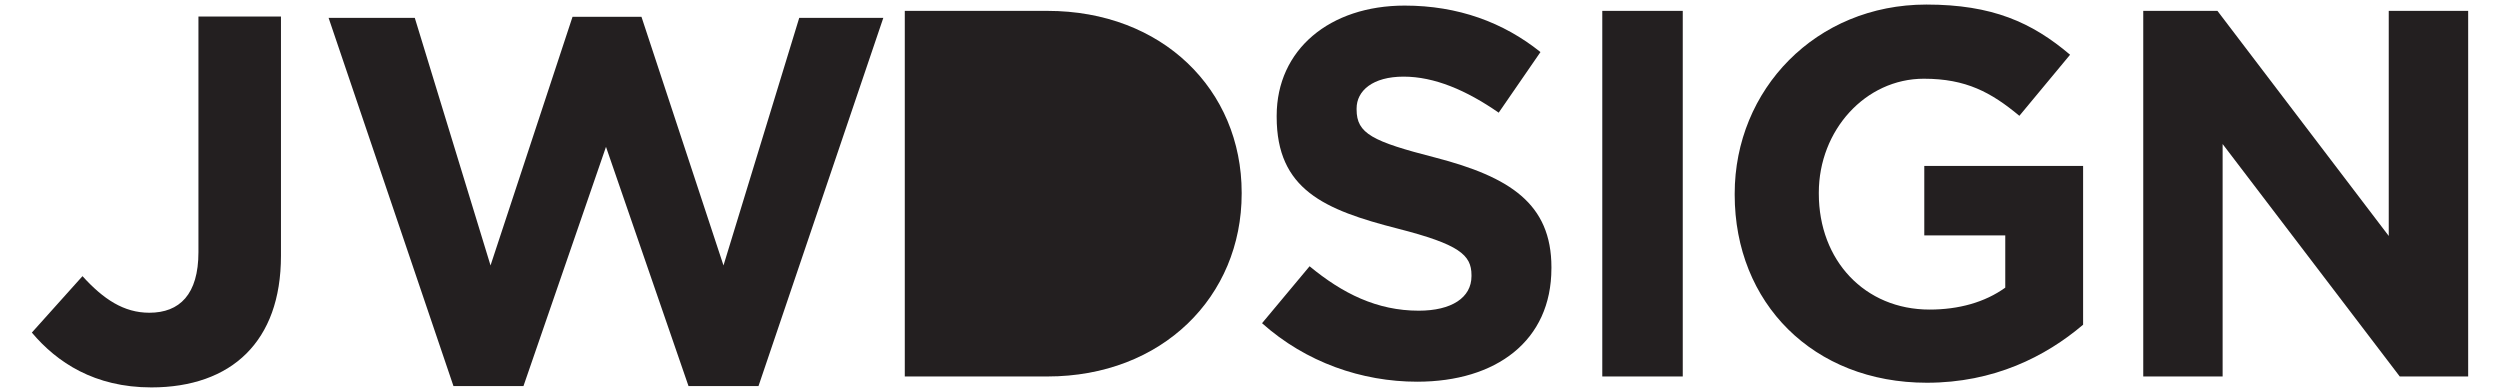
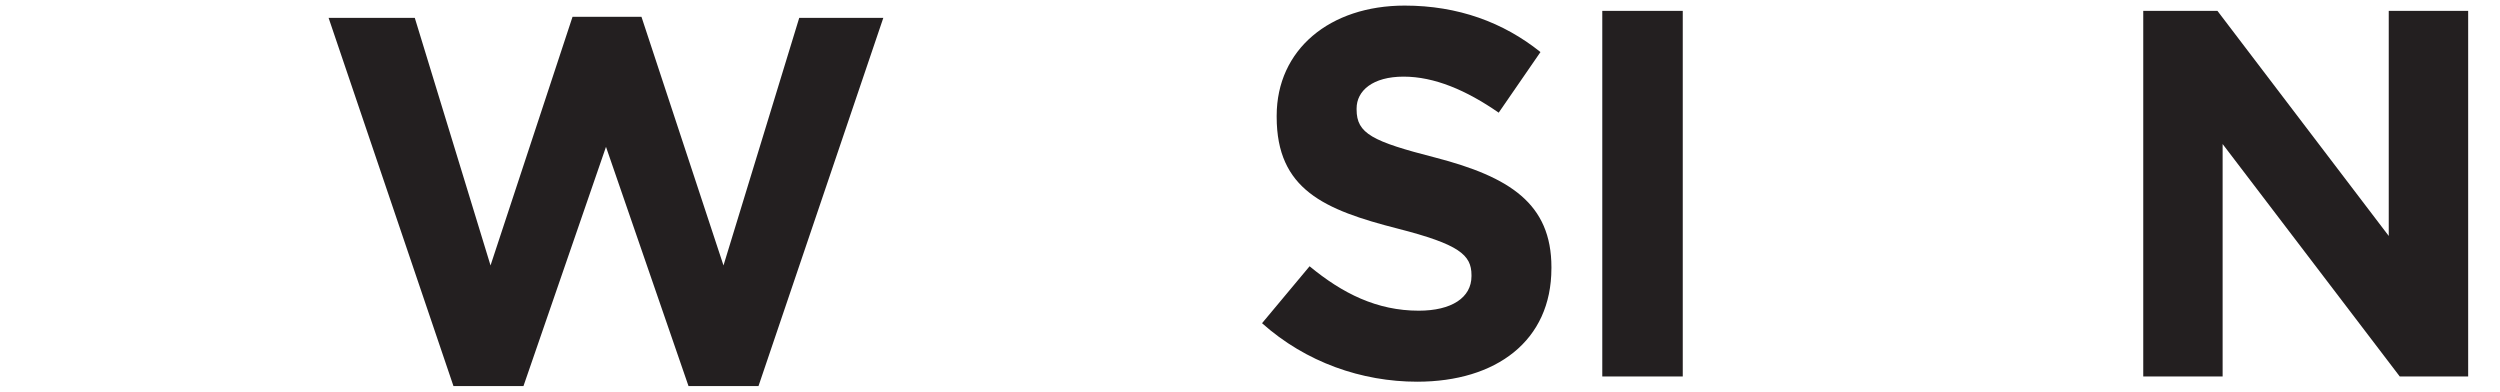
<svg xmlns="http://www.w3.org/2000/svg" id="Layer_1" version="1.1" viewBox="0 0 118.423 18.568">
-   <path d="M1.508,15.755l2.399-2.674c.989,1.09,1.955,1.733,3.166,1.733,1.436,0,2.327-.867,2.327-2.871V.784h3.909v11.332c0,2.054-.594,3.587-1.633,4.626-1.064,1.065-2.623,1.609-4.504,1.609-2.697,0-4.477-1.188-5.664-2.597Z" fill="#231f20" />
  <path d="M15.565.846h4.083l3.588,11.728L27.12.797h3.266l3.885,11.777,3.588-11.728h3.983l-5.913,17.442h-3.315l-3.909-11.332-3.909,11.332h-3.316L15.565.846Z" fill="#231f20" />
  <path d="M73.489,12.712c0,3.438-2.623,5.369-6.358,5.369-2.624,0-5.271-.916-7.349-2.771l2.252-2.697c1.559,1.288,3.191,2.104,5.171,2.104,1.558,0,2.498-.619,2.498-1.635v-.05c0-.965-.594-1.459-3.489-2.202-3.488-.89-5.739-1.854-5.739-5.294v-.051c0-3.142,2.523-5.22,6.063-5.22,2.523,0,4.676.791,6.433,2.201l-1.979,2.871c-1.535-1.064-3.045-1.707-4.505-1.707s-2.226.666-2.226,1.509v.05c0,1.138.742,1.51,3.735,2.277,3.515.914,5.494,2.176,5.494,5.195v.049Z" fill="#231f20" />
-   <path d="M58.817,9.173c0,4.875-3.76,8.66-9.204,8.66h-6.754V.515h6.754c5.444,0,9.204,3.736,9.204,8.611v.047Z" fill="#231f20" />
  <polygon points="116.915 17.833 113.674 17.833 105.284 6.823 105.284 17.833 101.524 17.833 101.524 .515 105.038 .515 113.153 11.177 113.153 .515 116.915 .515 116.915 17.833" fill="#231f20" />
-   <path d="M98.674,15.382c-1.78,1.511-4.229,2.748-7.398,2.748-5.393,0-9.105-3.785-9.105-8.906v-.051c0-4.922,3.835-8.957,9.08-8.957,3.117,0,4.998.842,6.807,2.377l-2.402,2.893c-1.336-1.11-2.522-1.757-4.525-1.757-2.771,0-4.975,2.449-4.975,5.396v.047c0,3.168,2.178,5.492,5.246,5.492,1.385,0,2.623-.345,3.586-1.039v-2.473h-3.836v-3.292h7.523v7.521Z" fill="#231f20" />
  <rect x="75.899" y=".515" width="3.812" height="17.318" fill="#231f20" />
</svg>